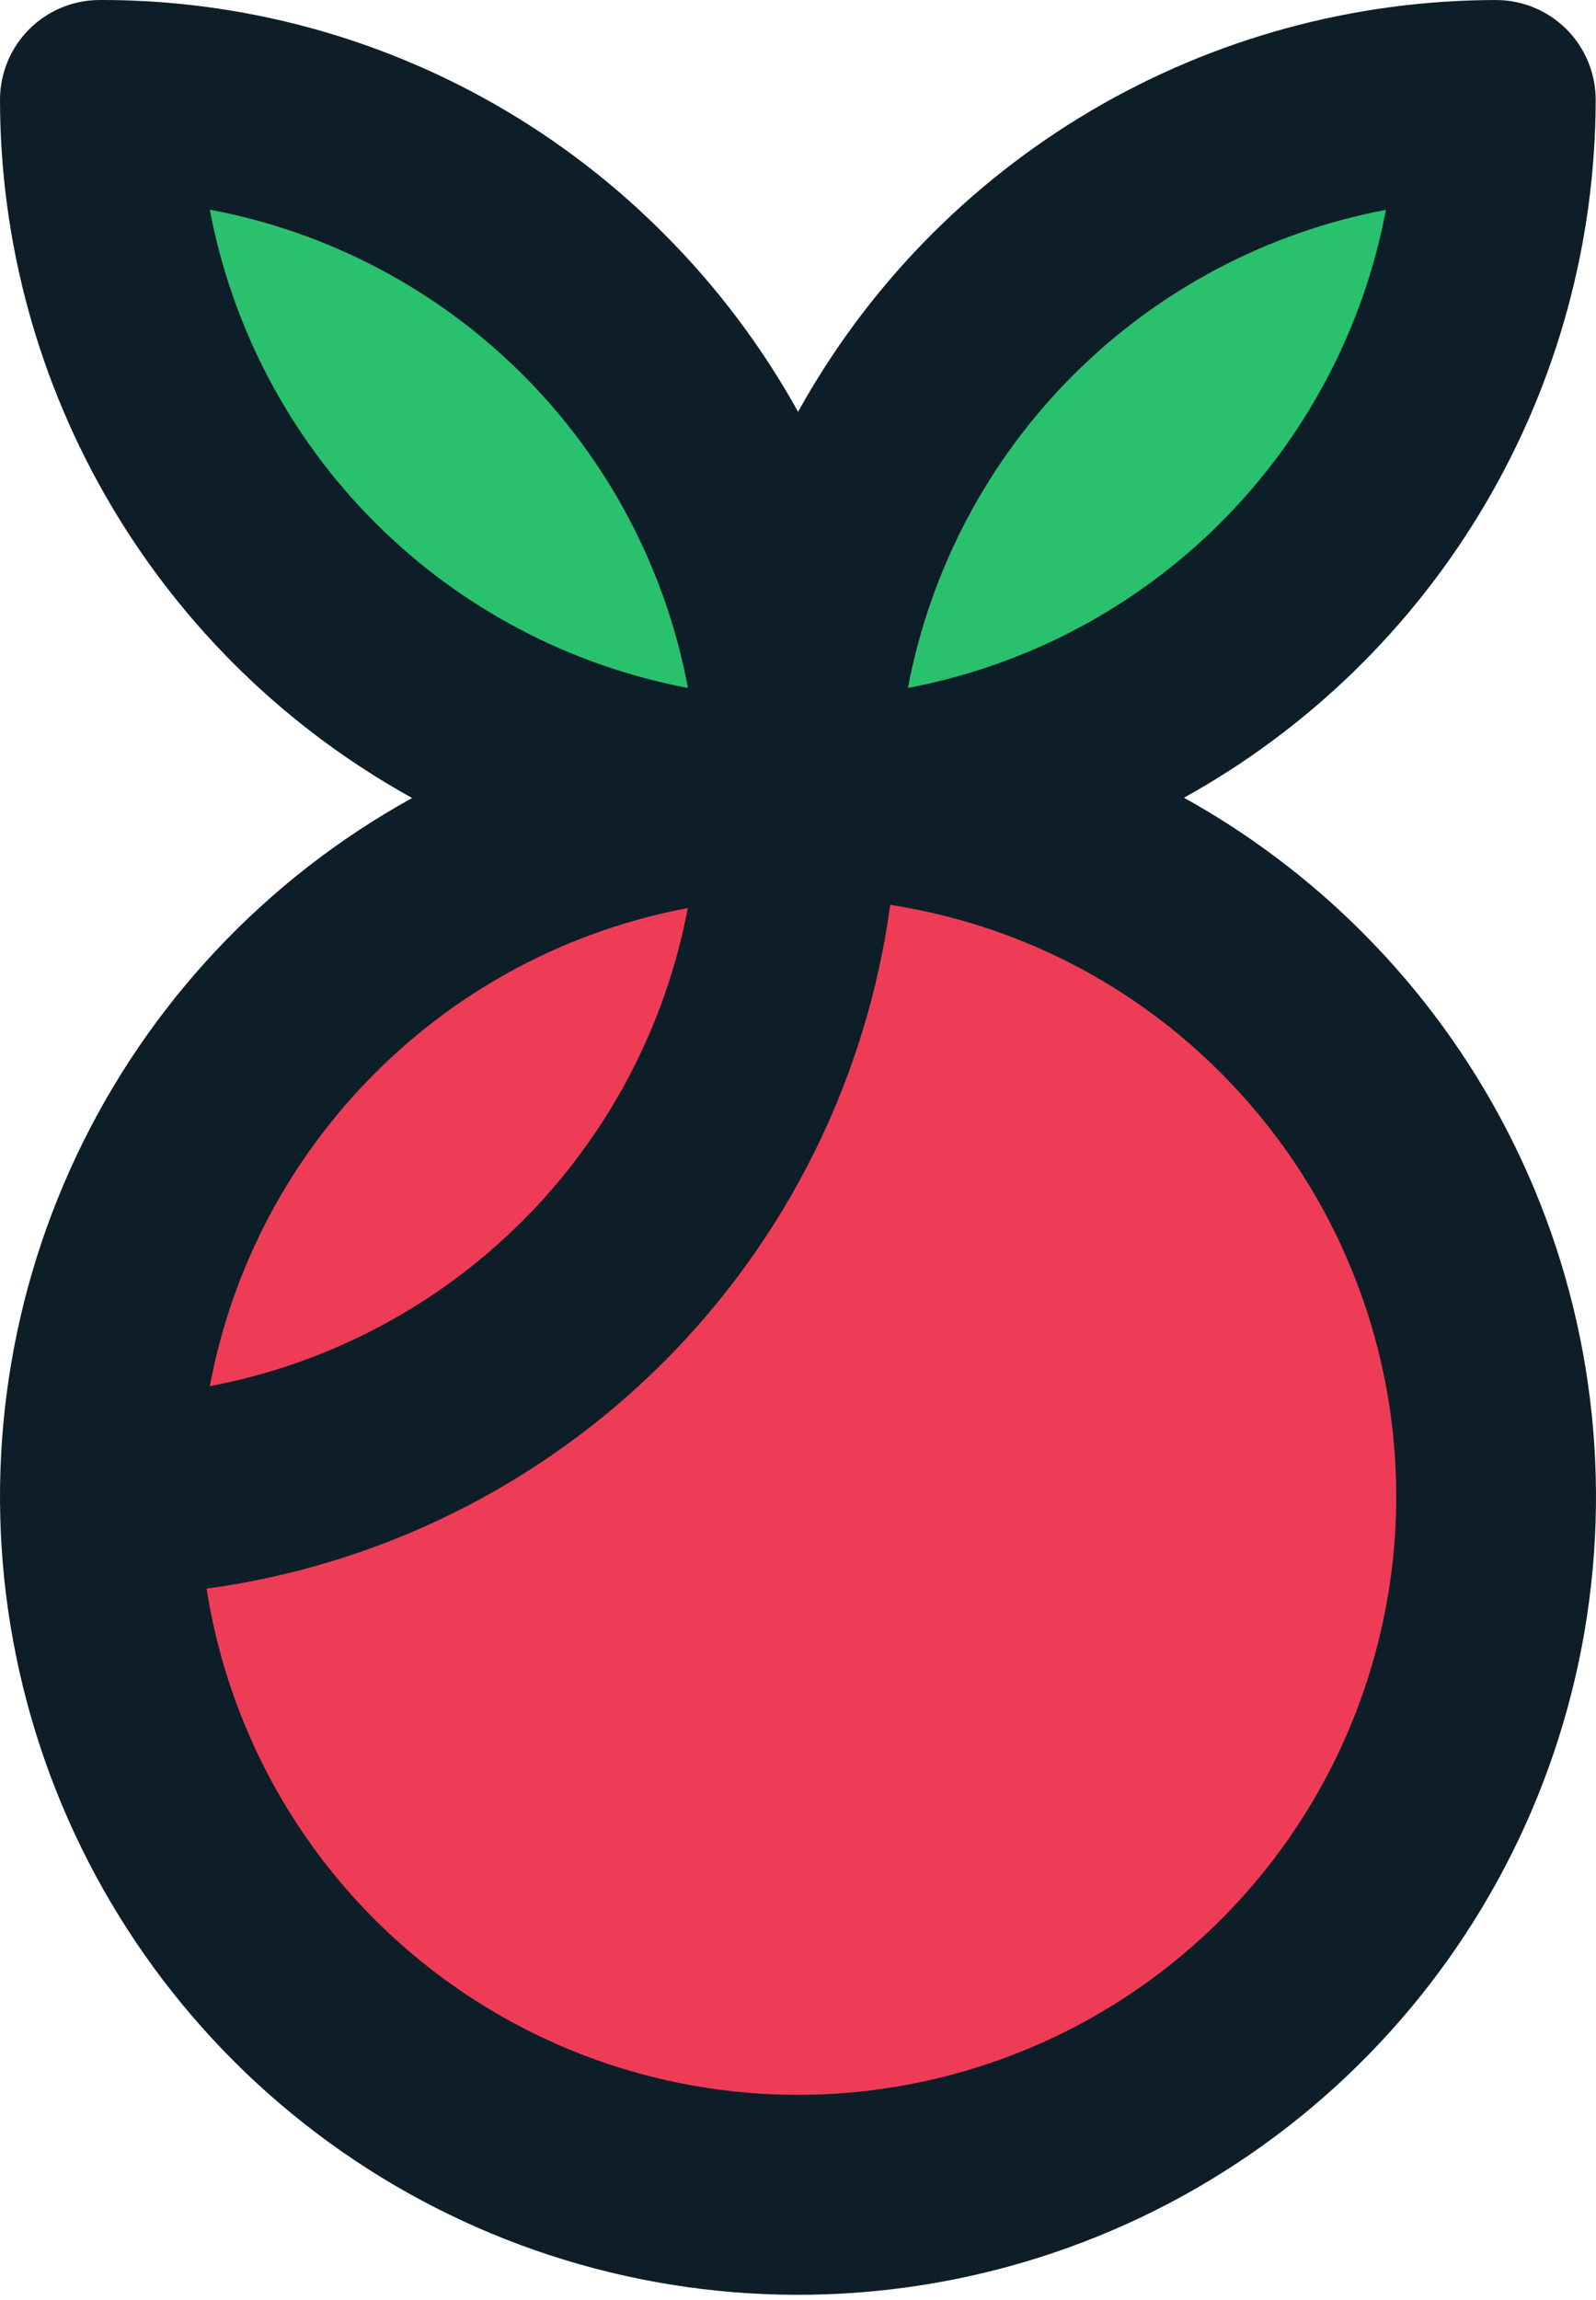
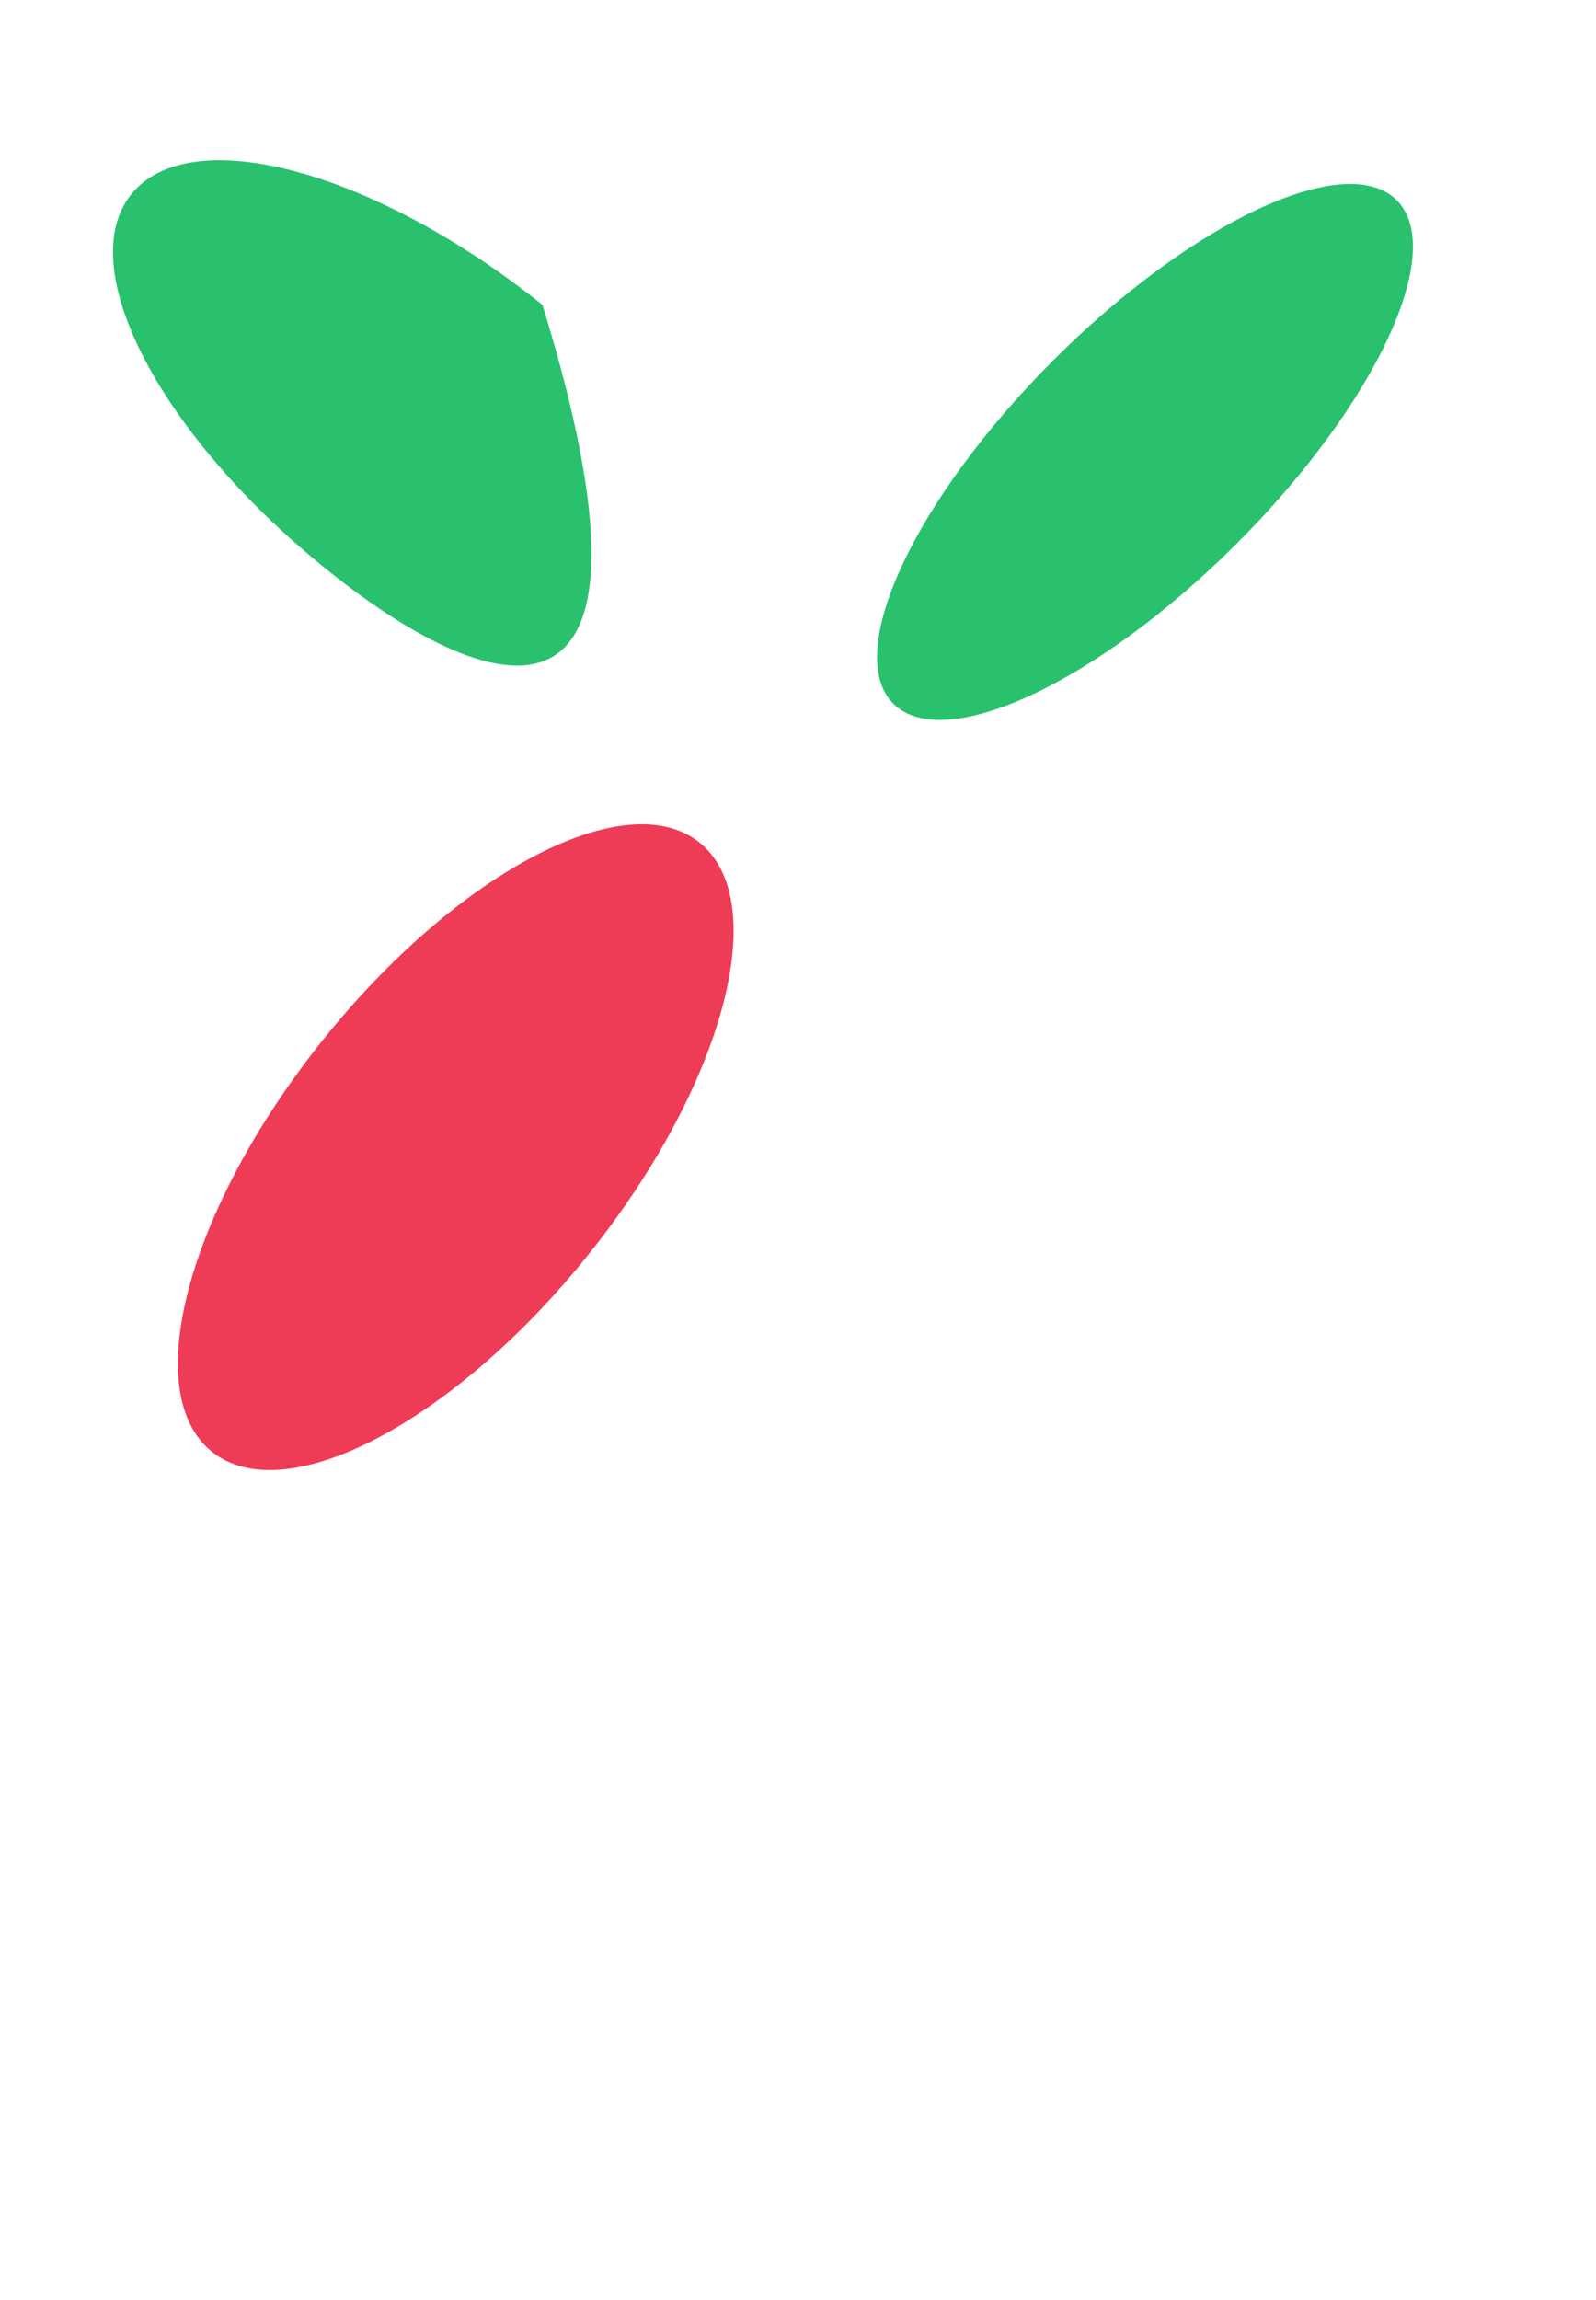
<svg xmlns="http://www.w3.org/2000/svg" width="59" height="85" viewBox="0 0 59 85" fill="none">
-   <path d="M12.167 21.121C5.948 16.145 2.673 9.905 4.85 7.184C7.028 4.463 13.834 6.291 20.053 11.268C26.271 16.244 29.547 22.484 27.369 25.205C25.192 27.926 18.386 26.098 12.167 21.121Z" fill="#29C16E" />
+   <path d="M12.167 21.121C5.948 16.145 2.673 9.905 4.85 7.184C7.028 4.463 13.834 6.291 20.053 11.268C25.192 27.926 18.386 26.098 12.167 21.121Z" fill="#29C16E" />
  <path d="M33.023 26.008C31.152 24.137 33.8 18.454 38.939 13.315C44.077 8.177 49.76 5.528 51.632 7.4C53.503 9.271 50.855 14.954 45.716 20.093C40.578 25.231 34.895 27.88 33.023 26.008Z" fill="#29C16E" />
  <path d="M7.837 53.658C5.116 51.481 6.944 44.675 11.921 38.456C16.897 32.237 23.137 28.962 25.858 31.139C28.579 33.317 26.751 40.123 21.774 46.341C16.798 52.56 10.558 55.836 7.837 53.658Z" fill="#EF3C56" />
-   <path d="M52.899 56.004C52.899 62.481 50.325 68.694 45.745 73.274C41.164 77.855 34.952 80.428 28.474 80.428C14.985 80.428 -5.151 58.302 7.675 54.129C21.746 49.552 28.235 32.053 31.151 31.726C44.556 30.221 52.899 42.514 52.899 56.004Z" fill="#EF3C56" />
-   <path d="M58.988 3.686C58.981 8.953 57.567 14.122 54.891 18.657C52.215 23.193 48.375 26.931 43.769 29.484C46.183 30.823 48.398 32.493 50.349 34.446C54.727 38.819 57.619 44.459 58.615 50.566C59.611 56.674 58.662 62.94 55.901 68.478C53.14 74.016 48.707 78.546 43.23 81.426C37.752 84.306 31.508 85.391 25.381 84.526C19.253 83.662 13.552 80.893 9.085 76.611C4.618 72.328 1.611 66.749 0.489 60.664C-0.633 54.578 0.187 48.294 2.834 42.7C5.48 37.106 9.819 32.486 15.235 29.494C10.623 26.944 6.778 23.206 4.099 18.668C1.419 14.13 0.004 8.957 0 3.687C0 3.203 0.095 2.724 0.281 2.276C0.466 1.829 0.737 1.422 1.08 1.08C1.422 0.738 1.829 0.466 2.276 0.281C2.723 0.095 3.203 5.21522e-05 3.687 0C7.562 -0.01 11.401 0.748 14.98 2.231C18.56 3.714 21.81 5.893 24.543 8.64C26.495 10.592 28.165 12.807 29.503 15.221C32.054 10.613 35.792 6.771 40.328 4.095C44.865 1.419 50.035 0.006 55.301 0.001C55.785 0.001 56.265 0.096 56.712 0.282C57.159 0.467 57.566 0.738 57.908 1.08C58.25 1.423 58.522 1.829 58.707 2.276C58.893 2.723 58.988 3.202 58.988 3.686ZM25.432 25.427C24.611 21.042 22.484 17.007 19.329 13.852C16.175 10.698 12.14 8.57 7.756 7.749C8.583 12.132 10.712 16.163 13.865 19.316C17.018 22.47 21.05 24.599 25.432 25.427ZM13.86 39.667C10.705 42.817 8.577 46.849 7.756 51.232C12.136 50.404 16.165 48.275 19.317 45.123C22.469 41.971 24.598 37.942 25.426 33.562C21.043 34.383 17.011 36.511 13.86 39.667ZM45.136 39.659C41.829 36.335 37.544 34.156 32.909 33.444C32.04 39.84 29.098 45.776 24.534 50.34C19.969 54.905 14.034 57.847 7.637 58.716C8.176 62.167 9.525 65.442 11.573 68.272C13.62 71.101 16.309 73.406 19.419 74.997C22.529 76.588 25.971 77.419 29.464 77.424C32.957 77.429 36.401 76.606 39.515 75.024C42.629 73.442 45.324 71.144 47.38 68.32C49.435 65.496 50.792 62.225 51.341 58.775C51.889 55.326 51.613 51.795 50.534 48.473C49.456 45.151 47.606 42.131 45.136 39.661V39.659ZM51.235 7.755C46.855 8.583 42.826 10.712 39.673 13.864C36.521 17.016 34.392 21.045 33.564 25.426C37.944 24.598 41.973 22.468 45.125 19.316C48.277 16.164 50.406 12.135 51.234 7.755H51.235Z" fill="#0E1E28" />
</svg>